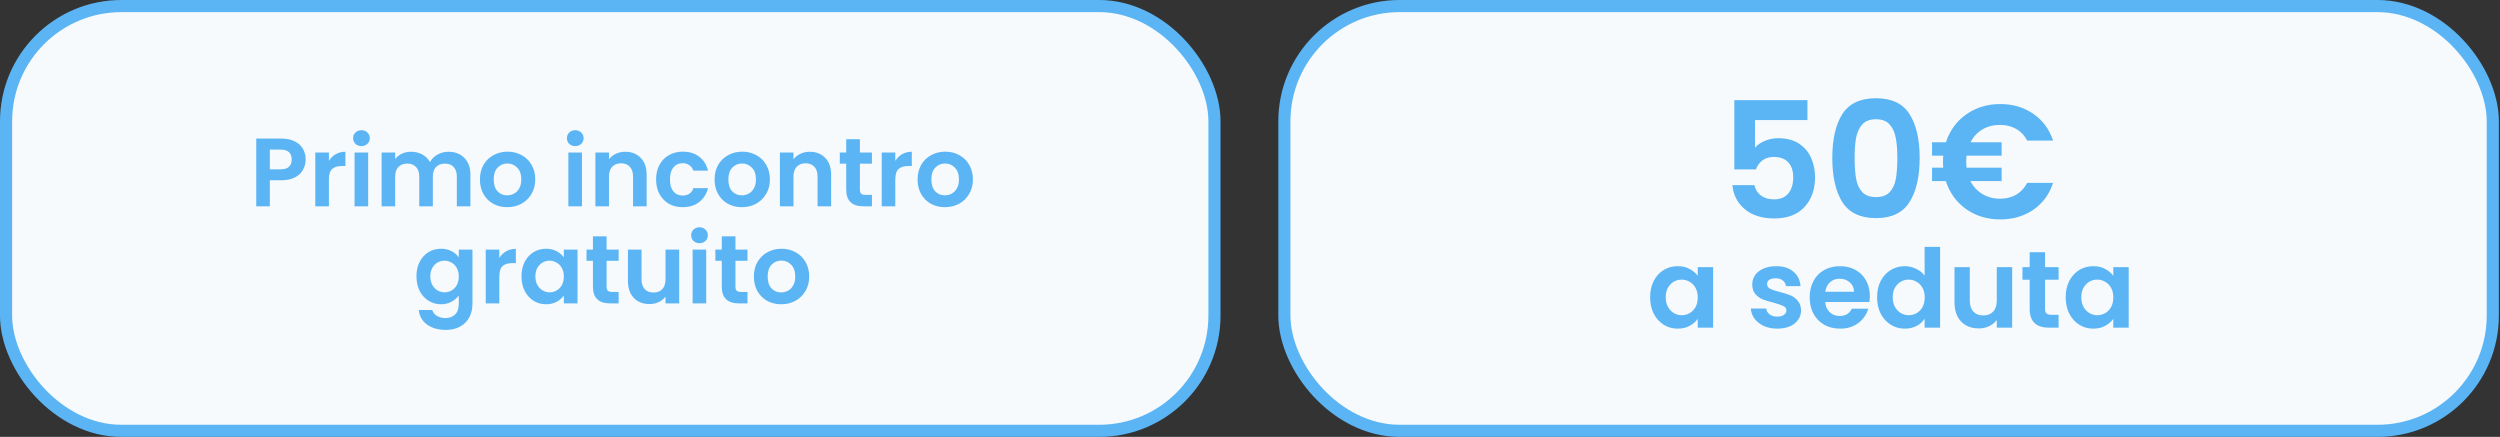
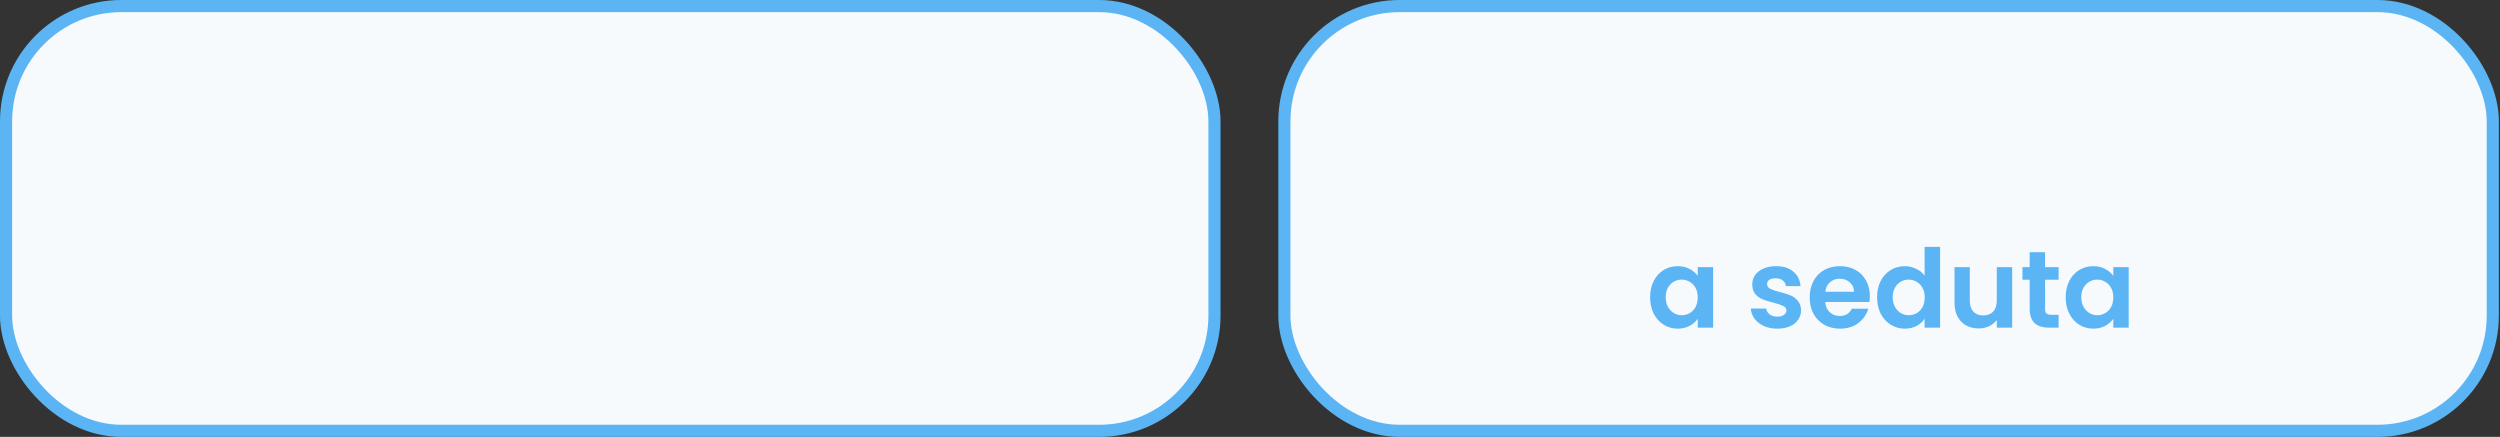
<svg xmlns="http://www.w3.org/2000/svg" width="618" height="108" viewBox="0 0 618 108" fill="none">
  <rect x="0" y="0" width="618" height="108" fill="#333333" stroke="none" />
  <rect x="317.5" y="1.5" width="298.715" height="105" rx="28.5" fill="#F7FAFD" stroke="#5BB5F4" stroke-width="3" />
  <rect x="1.5" y="1.5" width="298.715" height="105" rx="28.5" fill="#F7FAFD" stroke="#5BB5F4" stroke-width="3" />
-   <path d="M446.801 29.68H433.841V36.52C434.401 35.827 435.201 35.267 436.241 34.84C437.281 34.387 438.388 34.16 439.561 34.16C441.694 34.16 443.441 34.627 444.801 35.56C446.161 36.493 447.148 37.693 447.761 39.16C448.374 40.6 448.681 42.147 448.681 43.8C448.681 46.867 447.801 49.333 446.041 51.2C444.308 53.067 441.828 54 438.601 54C435.561 54 433.134 53.24 431.321 51.72C429.508 50.2 428.481 48.213 428.241 45.76H433.681C433.921 46.827 434.454 47.68 435.281 48.32C436.134 48.96 437.214 49.28 438.521 49.28C440.094 49.28 441.281 48.787 442.081 47.8C442.881 46.813 443.281 45.507 443.281 43.88C443.281 42.227 442.868 40.973 442.041 40.12C441.241 39.24 440.054 38.8 438.481 38.8C437.361 38.8 436.428 39.08 435.681 39.64C434.934 40.2 434.401 40.947 434.081 41.88H428.721V24.76H446.801V29.68ZM452.943 39.04C452.943 34.427 453.77 30.813 455.423 28.2C457.103 25.587 459.877 24.28 463.743 24.28C467.61 24.28 470.37 25.587 472.023 28.2C473.703 30.813 474.543 34.427 474.543 39.04C474.543 43.68 473.703 47.32 472.023 49.96C470.37 52.6 467.61 53.92 463.743 53.92C459.877 53.92 457.103 52.6 455.423 49.96C453.77 47.32 452.943 43.68 452.943 39.04ZM469.023 39.04C469.023 37.067 468.89 35.413 468.623 34.08C468.383 32.72 467.877 31.613 467.103 30.76C466.357 29.907 465.237 29.48 463.743 29.48C462.25 29.48 461.117 29.907 460.343 30.76C459.597 31.613 459.09 32.72 458.823 34.08C458.583 35.413 458.463 37.067 458.463 39.04C458.463 41.067 458.583 42.773 458.823 44.16C459.063 45.52 459.57 46.627 460.343 47.48C461.117 48.307 462.25 48.72 463.743 48.72C465.237 48.72 466.37 48.307 467.143 47.48C467.917 46.627 468.423 45.52 468.663 44.16C468.903 42.773 469.023 41.067 469.023 39.04ZM494.403 49.12C495.923 49.12 497.256 48.787 498.403 48.12C499.549 47.453 500.456 46.48 501.123 45.2H507.523C506.589 48.053 504.949 50.28 502.603 51.88C500.283 53.453 497.563 54.24 494.443 54.24C491.243 54.24 488.429 53.387 486.003 51.68C483.603 49.947 481.936 47.64 481.003 44.76H477.603V41.44H480.363C480.309 40.8 480.283 40.32 480.283 40C480.283 39.627 480.309 39.12 480.363 38.48H477.603V35.16H481.043C481.976 32.28 483.643 29.987 486.043 28.28C488.469 26.573 491.269 25.72 494.443 25.72C497.563 25.72 500.283 26.52 502.603 28.12C504.949 29.72 506.589 31.933 507.523 34.76H501.123C500.456 33.48 499.549 32.52 498.403 31.88C497.256 31.213 495.923 30.88 494.403 30.88C492.776 30.88 491.323 31.253 490.043 32C488.789 32.747 487.816 33.8 487.123 35.16H494.803V38.48H486.123C486.069 39.12 486.043 39.627 486.043 40C486.043 40.32 486.069 40.8 486.123 41.44H494.803V44.76H487.083C487.776 46.12 488.763 47.187 490.043 47.96C491.323 48.733 492.776 49.12 494.403 49.12Z" fill="#5BB5F4" />
  <path d="M407.907 73.467C407.907 71.955 408.204 70.614 408.798 69.444C409.41 68.274 410.229 67.374 411.255 66.744C412.299 66.114 413.46 65.799 414.738 65.799C415.854 65.799 416.826 66.024 417.654 66.474C418.5 66.924 419.175 67.491 419.679 68.175V66.042H423.486V81H419.679V78.813C419.193 79.515 418.518 80.1 417.654 80.568C416.808 81.018 415.827 81.243 414.711 81.243C413.451 81.243 412.299 80.919 411.255 80.271C410.229 79.623 409.41 78.714 408.798 77.544C408.204 76.356 407.907 74.997 407.907 73.467ZM419.679 73.521C419.679 72.603 419.499 71.82 419.139 71.172C418.779 70.506 418.293 70.002 417.681 69.66C417.069 69.3 416.412 69.12 415.71 69.12C415.008 69.12 414.36 69.291 413.766 69.633C413.172 69.975 412.686 70.479 412.308 71.145C411.948 71.793 411.768 72.567 411.768 73.467C411.768 74.367 411.948 75.159 412.308 75.843C412.686 76.509 413.172 77.022 413.766 77.382C414.378 77.742 415.026 77.922 415.71 77.922C416.412 77.922 417.069 77.751 417.681 77.409C418.293 77.049 418.779 76.545 419.139 75.897C419.499 75.231 419.679 74.439 419.679 73.521ZM439.336 81.243C438.112 81.243 437.014 81.027 436.042 80.595C435.07 80.145 434.296 79.542 433.72 78.786C433.162 78.03 432.856 77.193 432.802 76.275H436.609C436.681 76.851 436.96 77.328 437.446 77.706C437.95 78.084 438.571 78.273 439.309 78.273C440.029 78.273 440.587 78.129 440.983 77.841C441.397 77.553 441.604 77.184 441.604 76.734C441.604 76.248 441.352 75.888 440.848 75.654C440.362 75.402 439.579 75.132 438.499 74.844C437.383 74.574 436.465 74.295 435.745 74.007C435.043 73.719 434.431 73.278 433.909 72.684C433.405 72.09 433.153 71.289 433.153 70.281C433.153 69.453 433.387 68.697 433.855 68.013C434.341 67.329 435.025 66.789 435.907 66.393C436.807 65.997 437.86 65.799 439.066 65.799C440.848 65.799 442.27 66.249 443.332 67.149C444.394 68.031 444.979 69.228 445.087 70.74H441.469C441.415 70.146 441.163 69.678 440.713 69.336C440.281 68.976 439.696 68.796 438.958 68.796C438.274 68.796 437.743 68.922 437.365 69.174C437.005 69.426 436.825 69.777 436.825 70.227C436.825 70.731 437.077 71.118 437.581 71.388C438.085 71.64 438.868 71.901 439.93 72.171C441.01 72.441 441.901 72.72 442.603 73.008C443.305 73.296 443.908 73.746 444.412 74.358C444.934 74.952 445.204 75.744 445.222 76.734C445.222 77.598 444.979 78.372 444.493 79.056C444.025 79.74 443.341 80.28 442.441 80.676C441.559 81.054 440.524 81.243 439.336 81.243ZM462.23 73.197C462.23 73.737 462.194 74.223 462.122 74.655H451.187C451.277 75.735 451.655 76.581 452.321 77.193C452.987 77.805 453.806 78.111 454.778 78.111C456.182 78.111 457.181 77.508 457.775 76.302H461.852C461.42 77.742 460.592 78.93 459.368 79.866C458.144 80.784 456.641 81.243 454.859 81.243C453.419 81.243 452.123 80.928 450.971 80.298C449.837 79.65 448.946 78.741 448.298 77.571C447.668 76.401 447.353 75.051 447.353 73.521C447.353 71.973 447.668 70.614 448.298 69.444C448.928 68.274 449.81 67.374 450.944 66.744C452.078 66.114 453.383 65.799 454.859 65.799C456.281 65.799 457.55 66.105 458.666 66.717C459.8 67.329 460.673 68.202 461.285 69.336C461.915 70.452 462.23 71.739 462.23 73.197ZM458.315 72.117C458.297 71.145 457.946 70.371 457.262 69.795C456.578 69.201 455.741 68.904 454.751 68.904C453.815 68.904 453.023 69.192 452.375 69.768C451.745 70.326 451.358 71.109 451.214 72.117H458.315ZM464.017 73.467C464.017 71.955 464.314 70.614 464.908 69.444C465.52 68.274 466.348 67.374 467.392 66.744C468.436 66.114 469.597 65.799 470.875 65.799C471.847 65.799 472.774 66.015 473.656 66.447C474.538 66.861 475.24 67.419 475.762 68.121V61.02H479.596V81H475.762V78.786C475.294 79.524 474.637 80.118 473.791 80.568C472.945 81.018 471.964 81.243 470.848 81.243C469.588 81.243 468.436 80.919 467.392 80.271C466.348 79.623 465.52 78.714 464.908 77.544C464.314 76.356 464.017 74.997 464.017 73.467ZM475.789 73.521C475.789 72.603 475.609 71.82 475.249 71.172C474.889 70.506 474.403 70.002 473.791 69.66C473.179 69.3 472.522 69.12 471.82 69.12C471.118 69.12 470.47 69.291 469.876 69.633C469.282 69.975 468.796 70.479 468.418 71.145C468.058 71.793 467.878 72.567 467.878 73.467C467.878 74.367 468.058 75.159 468.418 75.843C468.796 76.509 469.282 77.022 469.876 77.382C470.488 77.742 471.136 77.922 471.82 77.922C472.522 77.922 473.179 77.751 473.791 77.409C474.403 77.049 474.889 76.545 475.249 75.897C475.609 75.231 475.789 74.439 475.789 73.521ZM497.409 66.042V81H493.602V79.11C493.116 79.758 492.477 80.271 491.685 80.649C490.911 81.009 490.065 81.189 489.147 81.189C487.977 81.189 486.942 80.946 486.042 80.46C485.142 79.956 484.431 79.227 483.909 78.273C483.405 77.301 483.153 76.149 483.153 74.817V66.042H486.933V74.277C486.933 75.465 487.23 76.383 487.824 77.031C488.418 77.661 489.228 77.976 490.254 77.976C491.298 77.976 492.117 77.661 492.711 77.031C493.305 76.383 493.602 75.465 493.602 74.277V66.042H497.409ZM505.539 69.147V76.383C505.539 76.887 505.656 77.256 505.89 77.49C506.142 77.706 506.556 77.814 507.132 77.814H508.887V81H506.511C503.325 81 501.732 79.452 501.732 76.356V69.147H499.95V66.042H501.732V62.343H505.539V66.042H508.887V69.147H505.539ZM510.634 73.467C510.634 71.955 510.931 70.614 511.525 69.444C512.137 68.274 512.956 67.374 513.982 66.744C515.026 66.114 516.187 65.799 517.465 65.799C518.581 65.799 519.553 66.024 520.381 66.474C521.227 66.924 521.902 67.491 522.406 68.175V66.042H526.213V81H522.406V78.813C521.92 79.515 521.245 80.1 520.381 80.568C519.535 81.018 518.554 81.243 517.438 81.243C516.178 81.243 515.026 80.919 513.982 80.271C512.956 79.623 512.137 78.714 511.525 77.544C510.931 76.356 510.634 74.997 510.634 73.467ZM522.406 73.521C522.406 72.603 522.226 71.82 521.866 71.172C521.506 70.506 521.02 70.002 520.408 69.66C519.796 69.3 519.139 69.12 518.437 69.12C517.735 69.12 517.087 69.291 516.493 69.633C515.899 69.975 515.413 70.479 515.035 71.145C514.675 71.793 514.495 72.567 514.495 73.467C514.495 74.367 514.675 75.159 515.035 75.843C515.413 76.509 515.899 77.022 516.493 77.382C517.105 77.742 517.753 77.922 518.437 77.922C519.139 77.922 519.796 77.751 520.408 77.409C521.02 77.049 521.506 76.545 521.866 75.897C522.226 75.231 522.406 74.439 522.406 73.521Z" fill="#5BB5F4" />
-   <path d="M75.559 39.432C75.559 40.328 75.344 41.168 74.912 41.952C74.496 42.736 73.832 43.368 72.919 43.848C72.023 44.328 70.888 44.568 69.511 44.568H66.704V51H63.343V34.248H69.511C70.808 34.248 71.912 34.472 72.823 34.92C73.736 35.368 74.415 35.984 74.864 36.768C75.328 37.552 75.559 38.44 75.559 39.432ZM69.368 41.856C70.296 41.856 70.984 41.648 71.431 41.232C71.879 40.8 72.103 40.2 72.103 39.432C72.103 37.8 71.192 36.984 69.368 36.984H66.704V41.856H69.368ZM81.305 39.768C81.737 39.064 82.297 38.512 82.985 38.112C83.689 37.712 84.489 37.512 85.385 37.512V41.04H84.497C83.441 41.04 82.641 41.288 82.097 41.784C81.569 42.28 81.305 43.144 81.305 44.376V51H77.945V37.704H81.305V39.768ZM89.352 36.12C88.76 36.12 88.264 35.936 87.864 35.568C87.48 35.184 87.288 34.712 87.288 34.152C87.288 33.592 87.48 33.128 87.864 32.76C88.264 32.376 88.76 32.184 89.352 32.184C89.944 32.184 90.432 32.376 90.816 32.76C91.216 33.128 91.416 33.592 91.416 34.152C91.416 34.712 91.216 35.184 90.816 35.568C90.432 35.936 89.944 36.12 89.352 36.12ZM91.008 37.704V51H87.648V37.704H91.008ZM110.84 37.512C112.472 37.512 113.784 38.016 114.776 39.024C115.784 40.016 116.288 41.408 116.288 43.2V51H112.928V43.656C112.928 42.616 112.664 41.824 112.136 41.28C111.608 40.72 110.888 40.44 109.976 40.44C109.064 40.44 108.336 40.72 107.792 41.28C107.264 41.824 107 42.616 107 43.656V51H103.64V43.656C103.64 42.616 103.376 41.824 102.848 41.28C102.32 40.72 101.6 40.44 100.688 40.44C99.76 40.44 99.024 40.72 98.48 41.28C97.952 41.824 97.688 42.616 97.688 43.656V51H94.328V37.704H97.688V39.312C98.12 38.752 98.672 38.312 99.344 37.992C100.032 37.672 100.784 37.512 101.6 37.512C102.64 37.512 103.568 37.736 104.384 38.184C105.2 38.616 105.832 39.24 106.28 40.056C106.712 39.288 107.336 38.672 108.152 38.208C108.984 37.744 109.88 37.512 110.84 37.512ZM125.38 51.216C124.1 51.216 122.948 50.936 121.924 50.376C120.9 49.8 120.092 48.992 119.5 47.952C118.924 46.912 118.636 45.712 118.636 44.352C118.636 42.992 118.932 41.792 119.524 40.752C120.132 39.712 120.956 38.912 121.996 38.352C123.036 37.776 124.196 37.488 125.476 37.488C126.756 37.488 127.916 37.776 128.956 38.352C129.996 38.912 130.812 39.712 131.404 40.752C132.012 41.792 132.316 42.992 132.316 44.352C132.316 45.712 132.004 46.912 131.38 47.952C130.772 48.992 129.94 49.8 128.884 50.376C127.844 50.936 126.676 51.216 125.38 51.216ZM125.38 48.288C125.988 48.288 126.556 48.144 127.084 47.856C127.628 47.552 128.06 47.104 128.38 46.512C128.7 45.92 128.86 45.2 128.86 44.352C128.86 43.088 128.524 42.12 127.852 41.448C127.196 40.76 126.388 40.416 125.428 40.416C124.468 40.416 123.66 40.76 123.004 41.448C122.364 42.12 122.044 43.088 122.044 44.352C122.044 45.616 122.356 46.592 122.98 47.28C123.62 47.952 124.42 48.288 125.38 48.288ZM142.204 36.12C141.612 36.12 141.116 35.936 140.716 35.568C140.332 35.184 140.14 34.712 140.14 34.152C140.14 33.592 140.332 33.128 140.716 32.76C141.116 32.376 141.612 32.184 142.204 32.184C142.796 32.184 143.284 32.376 143.668 32.76C144.068 33.128 144.268 33.592 144.268 34.152C144.268 34.712 144.068 35.184 143.668 35.568C143.284 35.936 142.796 36.12 142.204 36.12ZM143.86 37.704V51H140.5V37.704H143.86ZM154.547 37.512C156.131 37.512 157.411 38.016 158.387 39.024C159.363 40.016 159.851 41.408 159.851 43.2V51H156.491V43.656C156.491 42.6 156.227 41.792 155.699 41.232C155.171 40.656 154.451 40.368 153.539 40.368C152.611 40.368 151.875 40.656 151.331 41.232C150.803 41.792 150.539 42.6 150.539 43.656V51H147.179V37.704H150.539V39.36C150.987 38.784 151.555 38.336 152.243 38.016C152.947 37.68 153.715 37.512 154.547 37.512ZM162.183 44.352C162.183 42.976 162.463 41.776 163.023 40.752C163.583 39.712 164.359 38.912 165.351 38.352C166.343 37.776 167.479 37.488 168.759 37.488C170.407 37.488 171.767 37.904 172.839 38.736C173.927 39.552 174.655 40.704 175.023 42.192H171.399C171.207 41.616 170.879 41.168 170.415 40.848C169.967 40.512 169.407 40.344 168.735 40.344C167.775 40.344 167.015 40.696 166.455 41.4C165.895 42.088 165.615 43.072 165.615 44.352C165.615 45.616 165.895 46.6 166.455 47.304C167.015 47.992 167.775 48.336 168.735 48.336C170.095 48.336 170.983 47.728 171.399 46.512H175.023C174.655 47.952 173.927 49.096 172.839 49.944C171.751 50.792 170.391 51.216 168.759 51.216C167.479 51.216 166.343 50.936 165.351 50.376C164.359 49.8 163.583 49 163.023 47.976C162.463 46.936 162.183 45.728 162.183 44.352ZM183.388 51.216C182.108 51.216 180.956 50.936 179.932 50.376C178.908 49.8 178.1 48.992 177.508 47.952C176.932 46.912 176.644 45.712 176.644 44.352C176.644 42.992 176.94 41.792 177.532 40.752C178.14 39.712 178.964 38.912 180.004 38.352C181.044 37.776 182.204 37.488 183.484 37.488C184.764 37.488 185.924 37.776 186.964 38.352C188.004 38.912 188.82 39.712 189.412 40.752C190.02 41.792 190.324 42.992 190.324 44.352C190.324 45.712 190.012 46.912 189.388 47.952C188.78 48.992 187.948 49.8 186.892 50.376C185.852 50.936 184.684 51.216 183.388 51.216ZM183.388 48.288C183.996 48.288 184.564 48.144 185.092 47.856C185.636 47.552 186.068 47.104 186.388 46.512C186.708 45.92 186.868 45.2 186.868 44.352C186.868 43.088 186.532 42.12 185.86 41.448C185.204 40.76 184.396 40.416 183.436 40.416C182.476 40.416 181.668 40.76 181.012 41.448C180.372 42.12 180.052 43.088 180.052 44.352C180.052 45.616 180.364 46.592 180.988 47.28C181.628 47.952 182.428 48.288 183.388 48.288ZM200.157 37.512C201.741 37.512 203.021 38.016 203.997 39.024C204.973 40.016 205.461 41.408 205.461 43.2V51H202.101V43.656C202.101 42.6 201.837 41.792 201.309 41.232C200.781 40.656 200.061 40.368 199.149 40.368C198.221 40.368 197.485 40.656 196.941 41.232C196.413 41.792 196.149 42.6 196.149 43.656V51H192.789V37.704H196.149V39.36C196.597 38.784 197.165 38.336 197.853 38.016C198.557 37.68 199.325 37.512 200.157 37.512ZM212.568 40.464V46.896C212.568 47.344 212.672 47.672 212.88 47.88C213.104 48.072 213.472 48.168 213.984 48.168H215.544V51H213.432C210.6 51 209.184 49.624 209.184 46.872V40.464H207.6V37.704H209.184V34.416H212.568V37.704H215.544V40.464H212.568ZM221.321 39.768C221.753 39.064 222.313 38.512 223.001 38.112C223.705 37.712 224.505 37.512 225.401 37.512V41.04H224.513C223.457 41.04 222.657 41.288 222.113 41.784C221.585 42.28 221.321 43.144 221.321 44.376V51H217.961V37.704H221.321V39.768ZM233.568 51.216C232.288 51.216 231.136 50.936 230.112 50.376C229.088 49.8 228.28 48.992 227.688 47.952C227.112 46.912 226.824 45.712 226.824 44.352C226.824 42.992 227.12 41.792 227.712 40.752C228.32 39.712 229.144 38.912 230.184 38.352C231.224 37.776 232.384 37.488 233.664 37.488C234.944 37.488 236.104 37.776 237.144 38.352C238.184 38.912 239 39.712 239.592 40.752C240.2 41.792 240.504 42.992 240.504 44.352C240.504 45.712 240.192 46.912 239.568 47.952C238.96 48.992 238.128 49.8 237.072 50.376C236.032 50.936 234.864 51.216 233.568 51.216ZM233.568 48.288C234.176 48.288 234.744 48.144 235.272 47.856C235.816 47.552 236.248 47.104 236.568 46.512C236.888 45.92 237.048 45.2 237.048 44.352C237.048 43.088 236.712 42.12 236.04 41.448C235.384 40.76 234.576 40.416 233.616 40.416C232.656 40.416 231.848 40.76 231.192 41.448C230.552 42.12 230.232 43.088 230.232 44.352C230.232 45.616 230.544 46.592 231.168 47.28C231.808 47.952 232.608 48.288 233.568 48.288ZM109.016 61.488C110.008 61.488 110.88 61.688 111.632 62.088C112.384 62.472 112.976 62.976 113.408 63.6V61.704H116.792V75.096C116.792 76.328 116.544 77.424 116.048 78.384C115.552 79.36 114.808 80.128 113.816 80.688C112.824 81.264 111.624 81.552 110.216 81.552C108.328 81.552 106.776 81.112 105.56 80.232C104.36 79.352 103.68 78.152 103.52 76.632H106.856C107.032 77.24 107.408 77.72 107.984 78.072C108.576 78.44 109.288 78.624 110.12 78.624C111.096 78.624 111.888 78.328 112.496 77.736C113.104 77.16 113.408 76.28 113.408 75.096V73.032C112.976 73.656 112.376 74.176 111.608 74.592C110.856 75.008 109.992 75.216 109.016 75.216C107.896 75.216 106.872 74.928 105.944 74.352C105.016 73.776 104.28 72.968 103.736 71.928C103.208 70.872 102.944 69.664 102.944 68.304C102.944 66.96 103.208 65.768 103.736 64.728C104.28 63.688 105.008 62.888 105.92 62.328C106.848 61.768 107.88 61.488 109.016 61.488ZM113.408 68.352C113.408 67.536 113.248 66.84 112.928 66.264C112.608 65.672 112.176 65.224 111.632 64.92C111.088 64.6 110.504 64.44 109.88 64.44C109.256 64.44 108.68 64.592 108.152 64.896C107.624 65.2 107.192 65.648 106.856 66.24C106.536 66.816 106.376 67.504 106.376 68.304C106.376 69.104 106.536 69.808 106.856 70.416C107.192 71.008 107.624 71.464 108.152 71.784C108.696 72.104 109.272 72.264 109.88 72.264C110.504 72.264 111.088 72.112 111.632 71.808C112.176 71.488 112.608 71.04 112.928 70.464C113.248 69.872 113.408 69.168 113.408 68.352ZM123.434 63.768C123.866 63.064 124.426 62.512 125.114 62.112C125.818 61.712 126.618 61.512 127.514 61.512V65.04H126.626C125.57 65.04 124.77 65.288 124.226 65.784C123.698 66.28 123.434 67.144 123.434 68.376V75H120.074V61.704H123.434V63.768ZM128.913 68.304C128.913 66.96 129.177 65.768 129.705 64.728C130.249 63.688 130.977 62.888 131.889 62.328C132.817 61.768 133.849 61.488 134.985 61.488C135.977 61.488 136.841 61.688 137.577 62.088C138.329 62.488 138.929 62.992 139.377 63.6V61.704H142.761V75H139.377V73.056C138.945 73.68 138.345 74.2 137.577 74.616C136.825 75.016 135.953 75.216 134.961 75.216C133.841 75.216 132.817 74.928 131.889 74.352C130.977 73.776 130.249 72.968 129.705 71.928C129.177 70.872 128.913 69.664 128.913 68.304ZM139.377 68.352C139.377 67.536 139.217 66.84 138.897 66.264C138.577 65.672 138.145 65.224 137.601 64.92C137.057 64.6 136.473 64.44 135.849 64.44C135.225 64.44 134.649 64.592 134.121 64.896C133.593 65.2 133.161 65.648 132.825 66.24C132.505 66.816 132.345 67.504 132.345 68.304C132.345 69.104 132.505 69.808 132.825 70.416C133.161 71.008 133.593 71.464 134.121 71.784C134.665 72.104 135.241 72.264 135.849 72.264C136.473 72.264 137.057 72.112 137.601 71.808C138.145 71.488 138.577 71.04 138.897 70.464C139.217 69.872 139.377 69.168 139.377 68.352ZM149.955 64.464V70.896C149.955 71.344 150.059 71.672 150.267 71.88C150.491 72.072 150.859 72.168 151.371 72.168H152.931V75H150.819C147.987 75 146.571 73.624 146.571 70.872V64.464H144.987V61.704H146.571V58.416H149.955V61.704H152.931V64.464H149.955ZM167.899 61.704V75H164.515V73.32C164.083 73.896 163.515 74.352 162.811 74.688C162.123 75.008 161.371 75.168 160.555 75.168C159.515 75.168 158.595 74.952 157.795 74.52C156.995 74.072 156.363 73.424 155.899 72.576C155.451 71.712 155.227 70.688 155.227 69.504V61.704H158.587V69.024C158.587 70.08 158.851 70.896 159.379 71.472C159.907 72.032 160.627 72.312 161.539 72.312C162.467 72.312 163.195 72.032 163.723 71.472C164.251 70.896 164.515 70.08 164.515 69.024V61.704H167.899ZM172.919 60.12C172.327 60.12 171.831 59.936 171.431 59.568C171.047 59.184 170.855 58.712 170.855 58.152C170.855 57.592 171.047 57.128 171.431 56.76C171.831 56.376 172.327 56.184 172.919 56.184C173.511 56.184 173.999 56.376 174.383 56.76C174.783 57.128 174.983 57.592 174.983 58.152C174.983 58.712 174.783 59.184 174.383 59.568C173.999 59.936 173.511 60.12 172.919 60.12ZM174.575 61.704V75H171.215V61.704H174.575ZM181.806 64.464V70.896C181.806 71.344 181.91 71.672 182.118 71.88C182.342 72.072 182.71 72.168 183.222 72.168H184.782V75H182.67C179.838 75 178.422 73.624 178.422 70.872V64.464H176.838V61.704H178.422V58.416H181.806V61.704H184.782V64.464H181.806ZM193.103 75.216C191.823 75.216 190.671 74.936 189.647 74.376C188.623 73.8 187.815 72.992 187.223 71.952C186.647 70.912 186.359 69.712 186.359 68.352C186.359 66.992 186.655 65.792 187.247 64.752C187.855 63.712 188.679 62.912 189.719 62.352C190.759 61.776 191.919 61.488 193.199 61.488C194.479 61.488 195.639 61.776 196.679 62.352C197.719 62.912 198.535 63.712 199.127 64.752C199.735 65.792 200.039 66.992 200.039 68.352C200.039 69.712 199.727 70.912 199.103 71.952C198.495 72.992 197.663 73.8 196.607 74.376C195.567 74.936 194.399 75.216 193.103 75.216ZM193.103 72.288C193.711 72.288 194.279 72.144 194.807 71.856C195.351 71.552 195.783 71.104 196.103 70.512C196.423 69.92 196.583 69.2 196.583 68.352C196.583 67.088 196.247 66.12 195.575 65.448C194.919 64.76 194.111 64.416 193.151 64.416C192.191 64.416 191.383 64.76 190.727 65.448C190.087 66.12 189.767 67.088 189.767 68.352C189.767 69.616 190.079 70.592 190.703 71.28C191.343 71.952 192.143 72.288 193.103 72.288Z" fill="#5BB5F4" />
</svg>